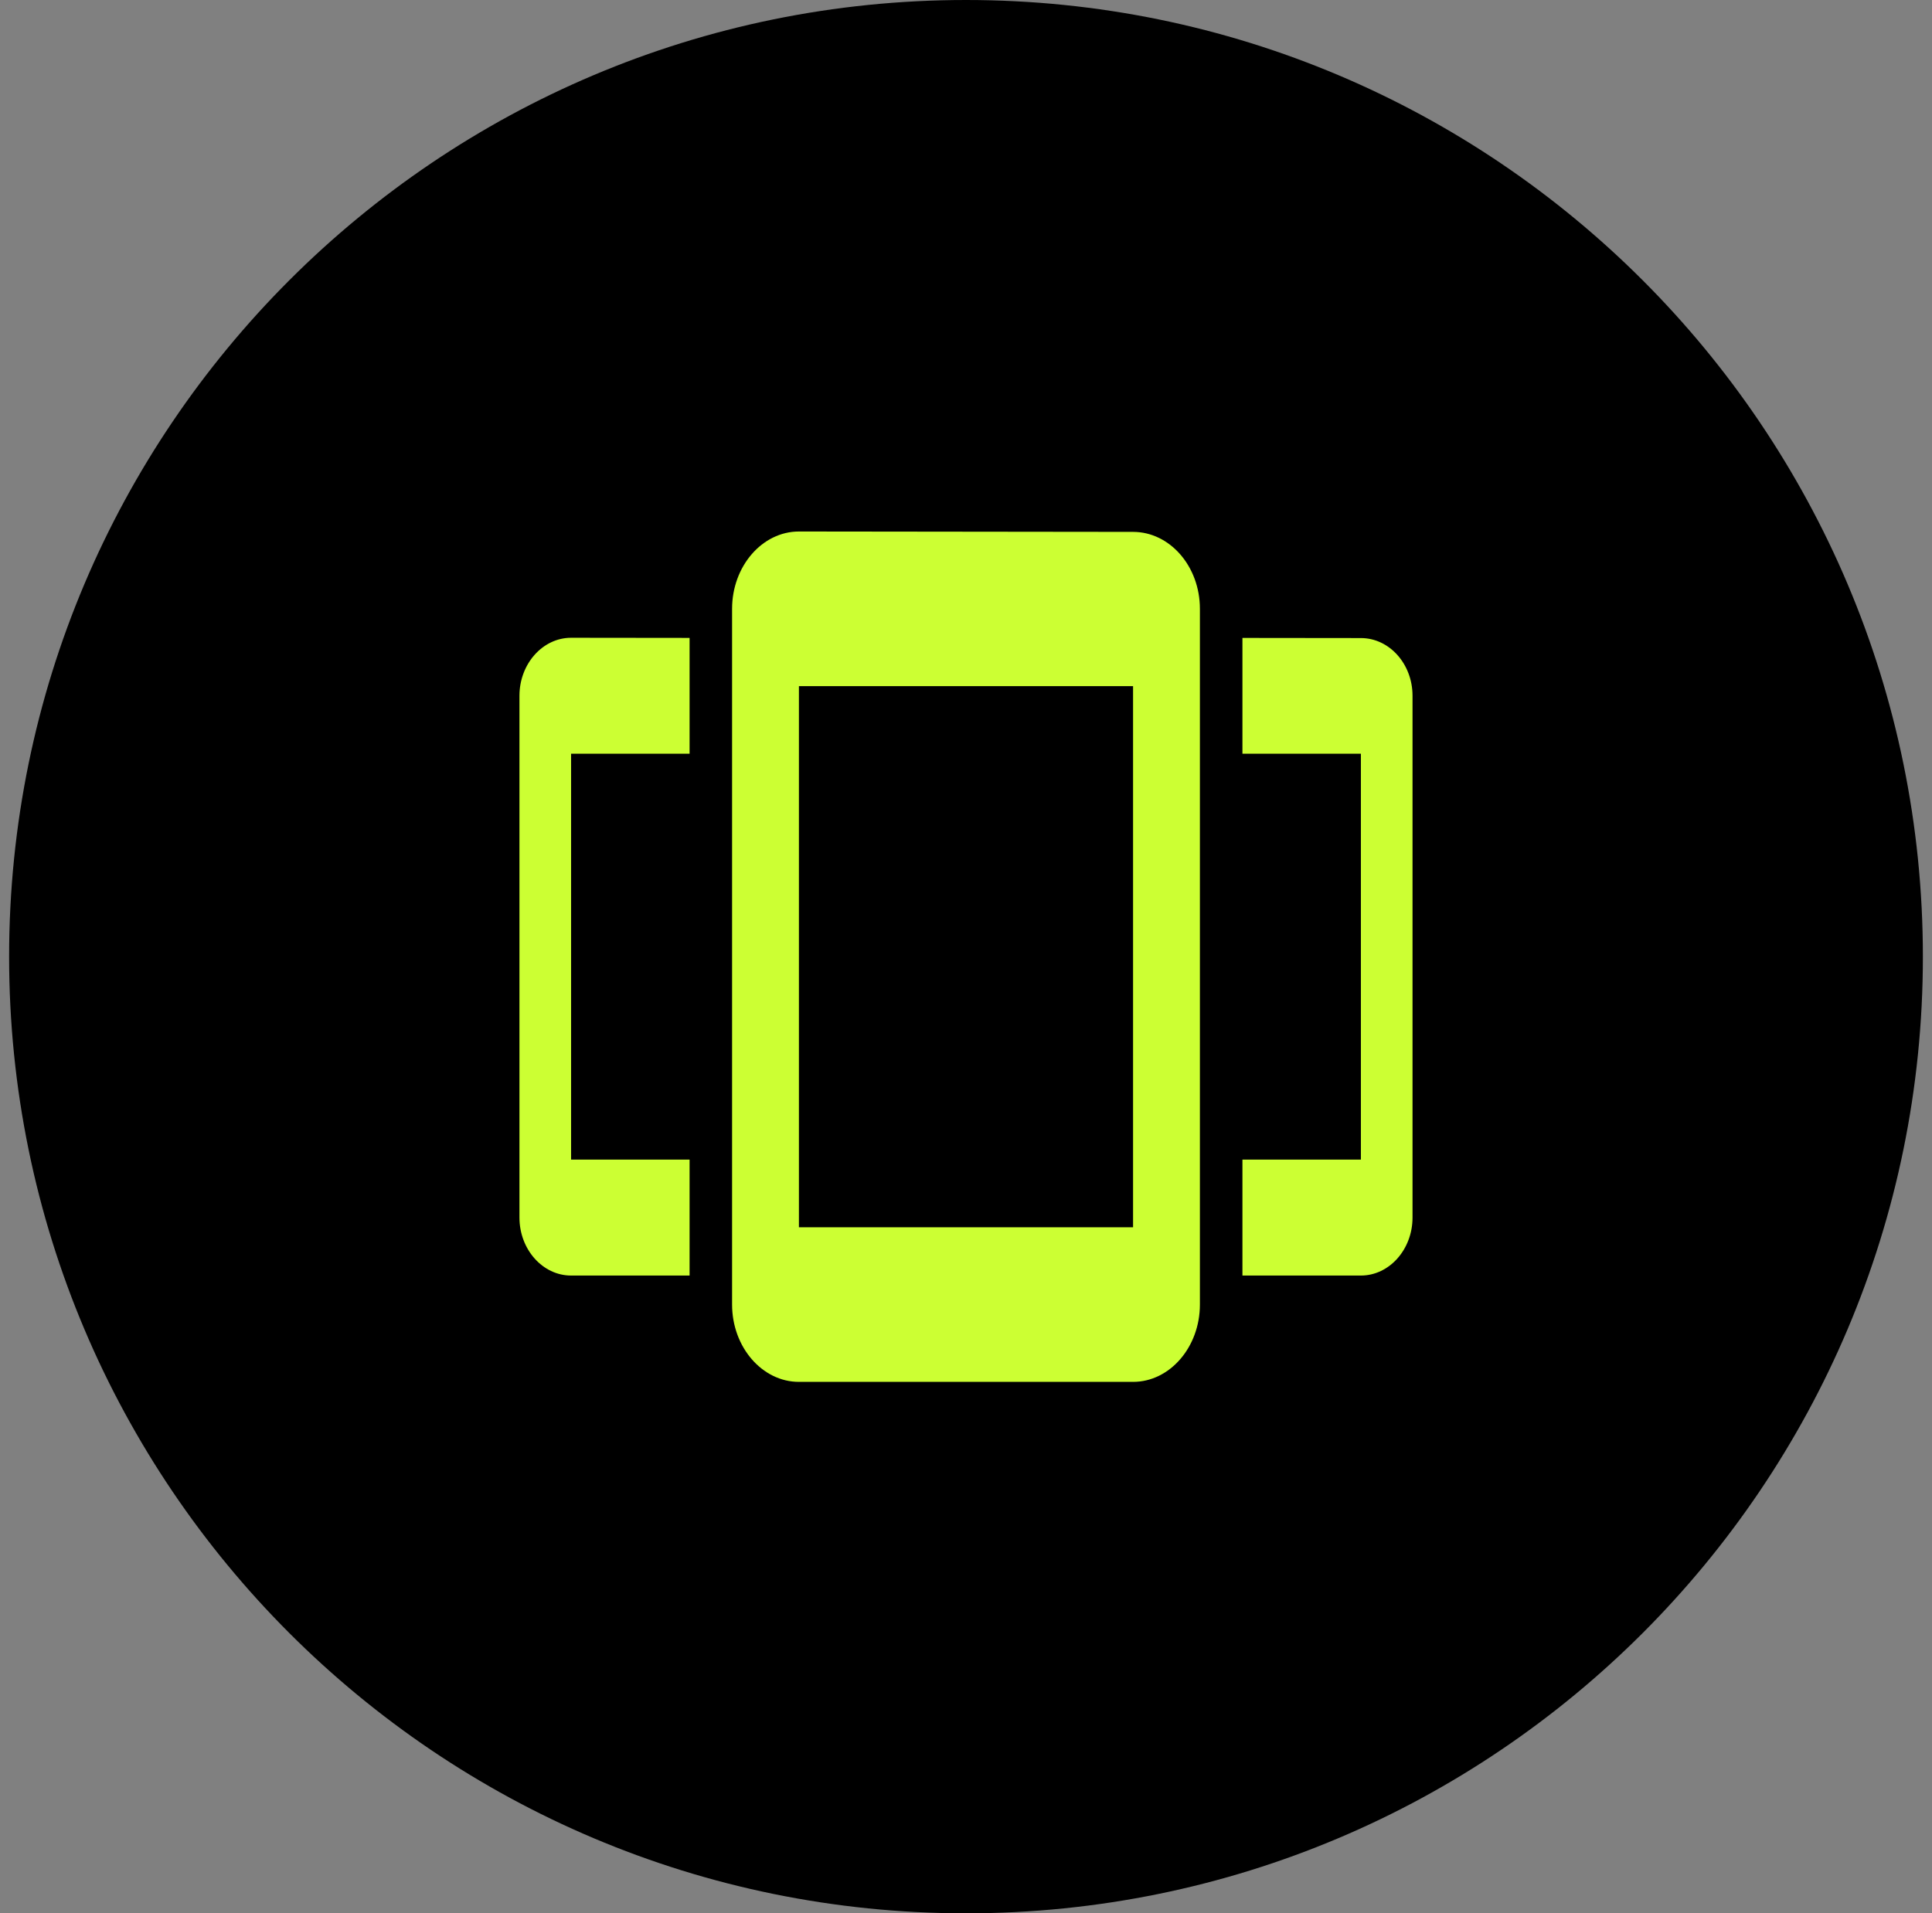
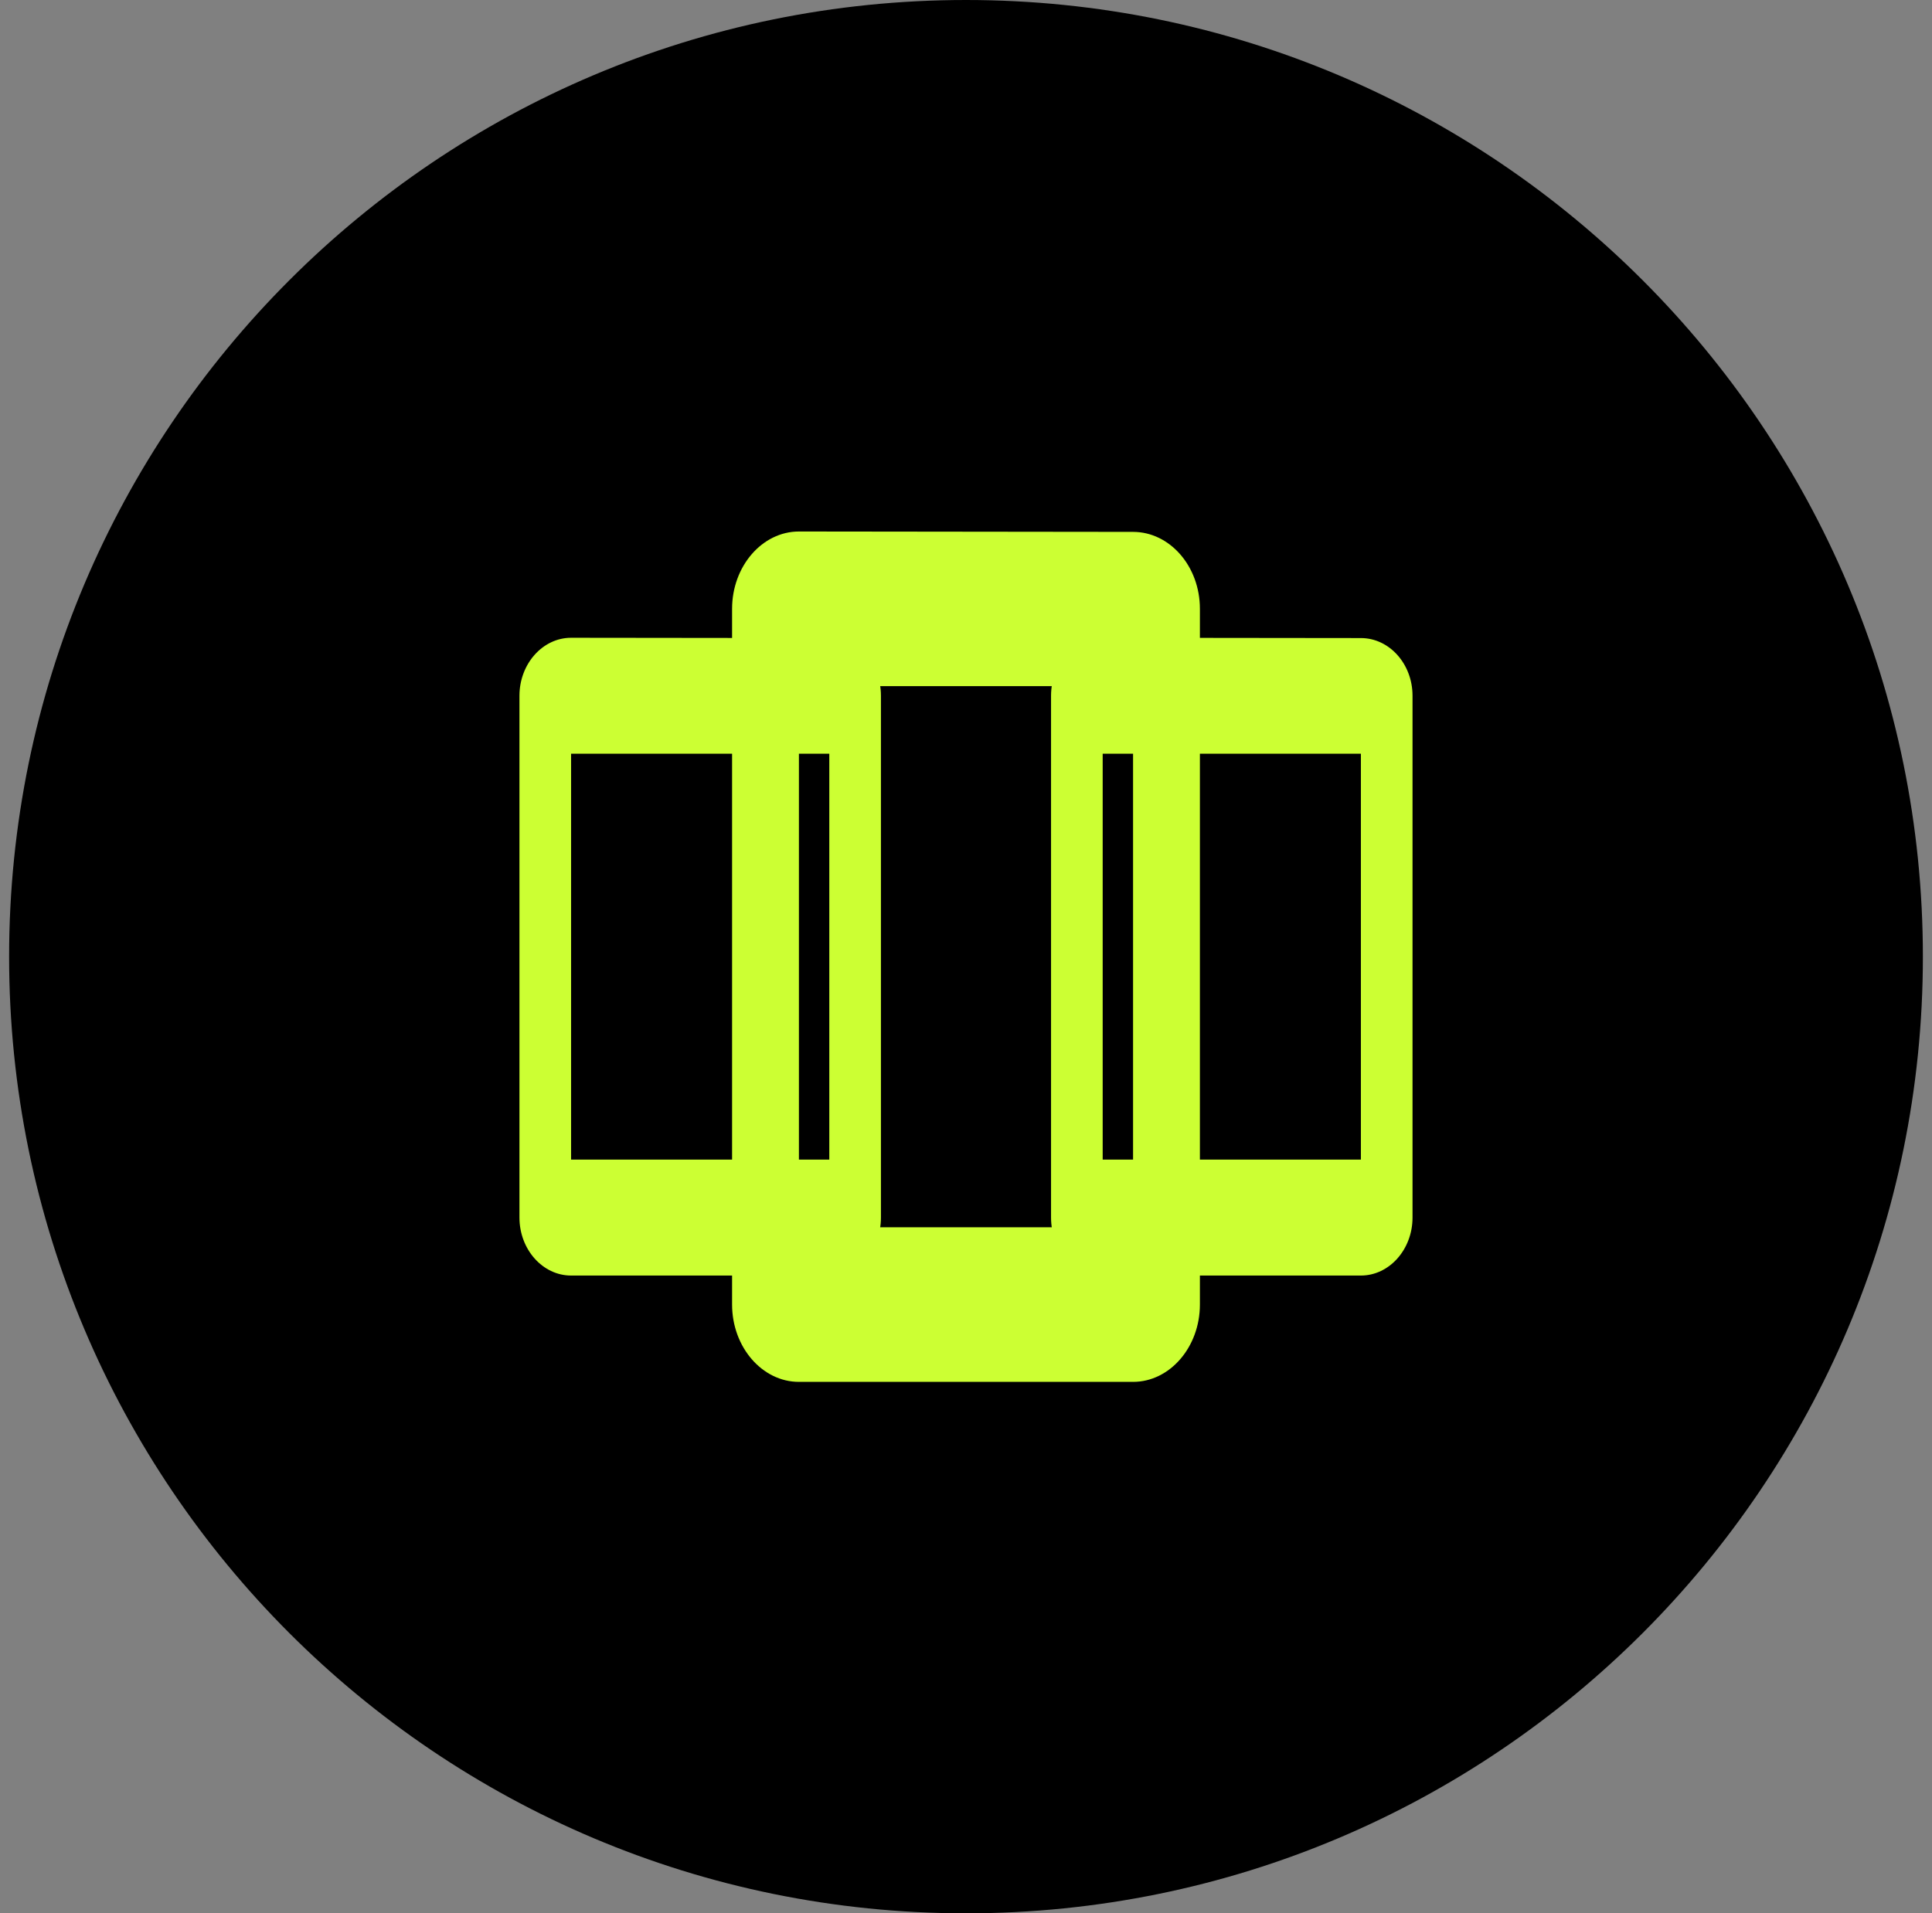
<svg xmlns="http://www.w3.org/2000/svg" width="106" height="105" viewBox="0 0 106 105" fill="none">
  <rect x="0" y="0" width="106" height="105" fill="#808080" stroke="none" />
  <path d="M0.5 52.5C0.5 23.505 24.005 0 53 0C81.995 0 105.5 23.505 105.5 52.5C105.5 81.495 81.995 105 53 105C24.005 105 0.5 81.495 0.5 52.5Z" fill="black" />
  <path d="M45.5 35.016L31.333 35C29.775 35 28.5 36.432 28.5 38.182V66.818C28.5 68.568 29.775 70 31.333 70H45.5C47.058 70 48.333 68.568 48.333 66.818V38.182C48.333 36.432 47.058 35.016 45.5 35.016ZM45.5 63.636H31.333V41.364H45.5V63.636Z" fill="#CCFF33" />
  <path d="M74.666 35.016L60.499 35C58.941 35 57.666 36.432 57.666 38.182V66.818C57.666 68.568 58.941 70 60.499 70H74.666C76.224 70 77.499 68.568 77.499 66.818V38.182C77.499 36.432 76.224 35.016 74.666 35.016ZM74.666 63.636H60.499V41.364H74.666V63.636Z" fill="#CCFF33" />
-   <path d="M63.501 29.168H42.501C39.923 29.168 37.834 31.257 37.834 33.835V71.168C37.834 73.745 39.923 75.835 42.501 75.835H63.501C66.078 75.835 68.167 73.745 68.167 71.168V33.835C68.167 31.257 66.078 29.168 63.501 29.168Z" fill="black" />
  <path d="M62.166 29.189L43.833 29.168C41.816 29.168 40.166 31.077 40.166 33.41V71.592C40.166 73.925 41.816 75.835 43.833 75.835H62.166C64.183 75.835 65.833 73.925 65.833 71.592V33.41C65.833 31.077 64.183 29.189 62.166 29.189ZM62.166 67.35H43.833V37.653H62.166V67.35Z" fill="#CCFF33" />
</svg>